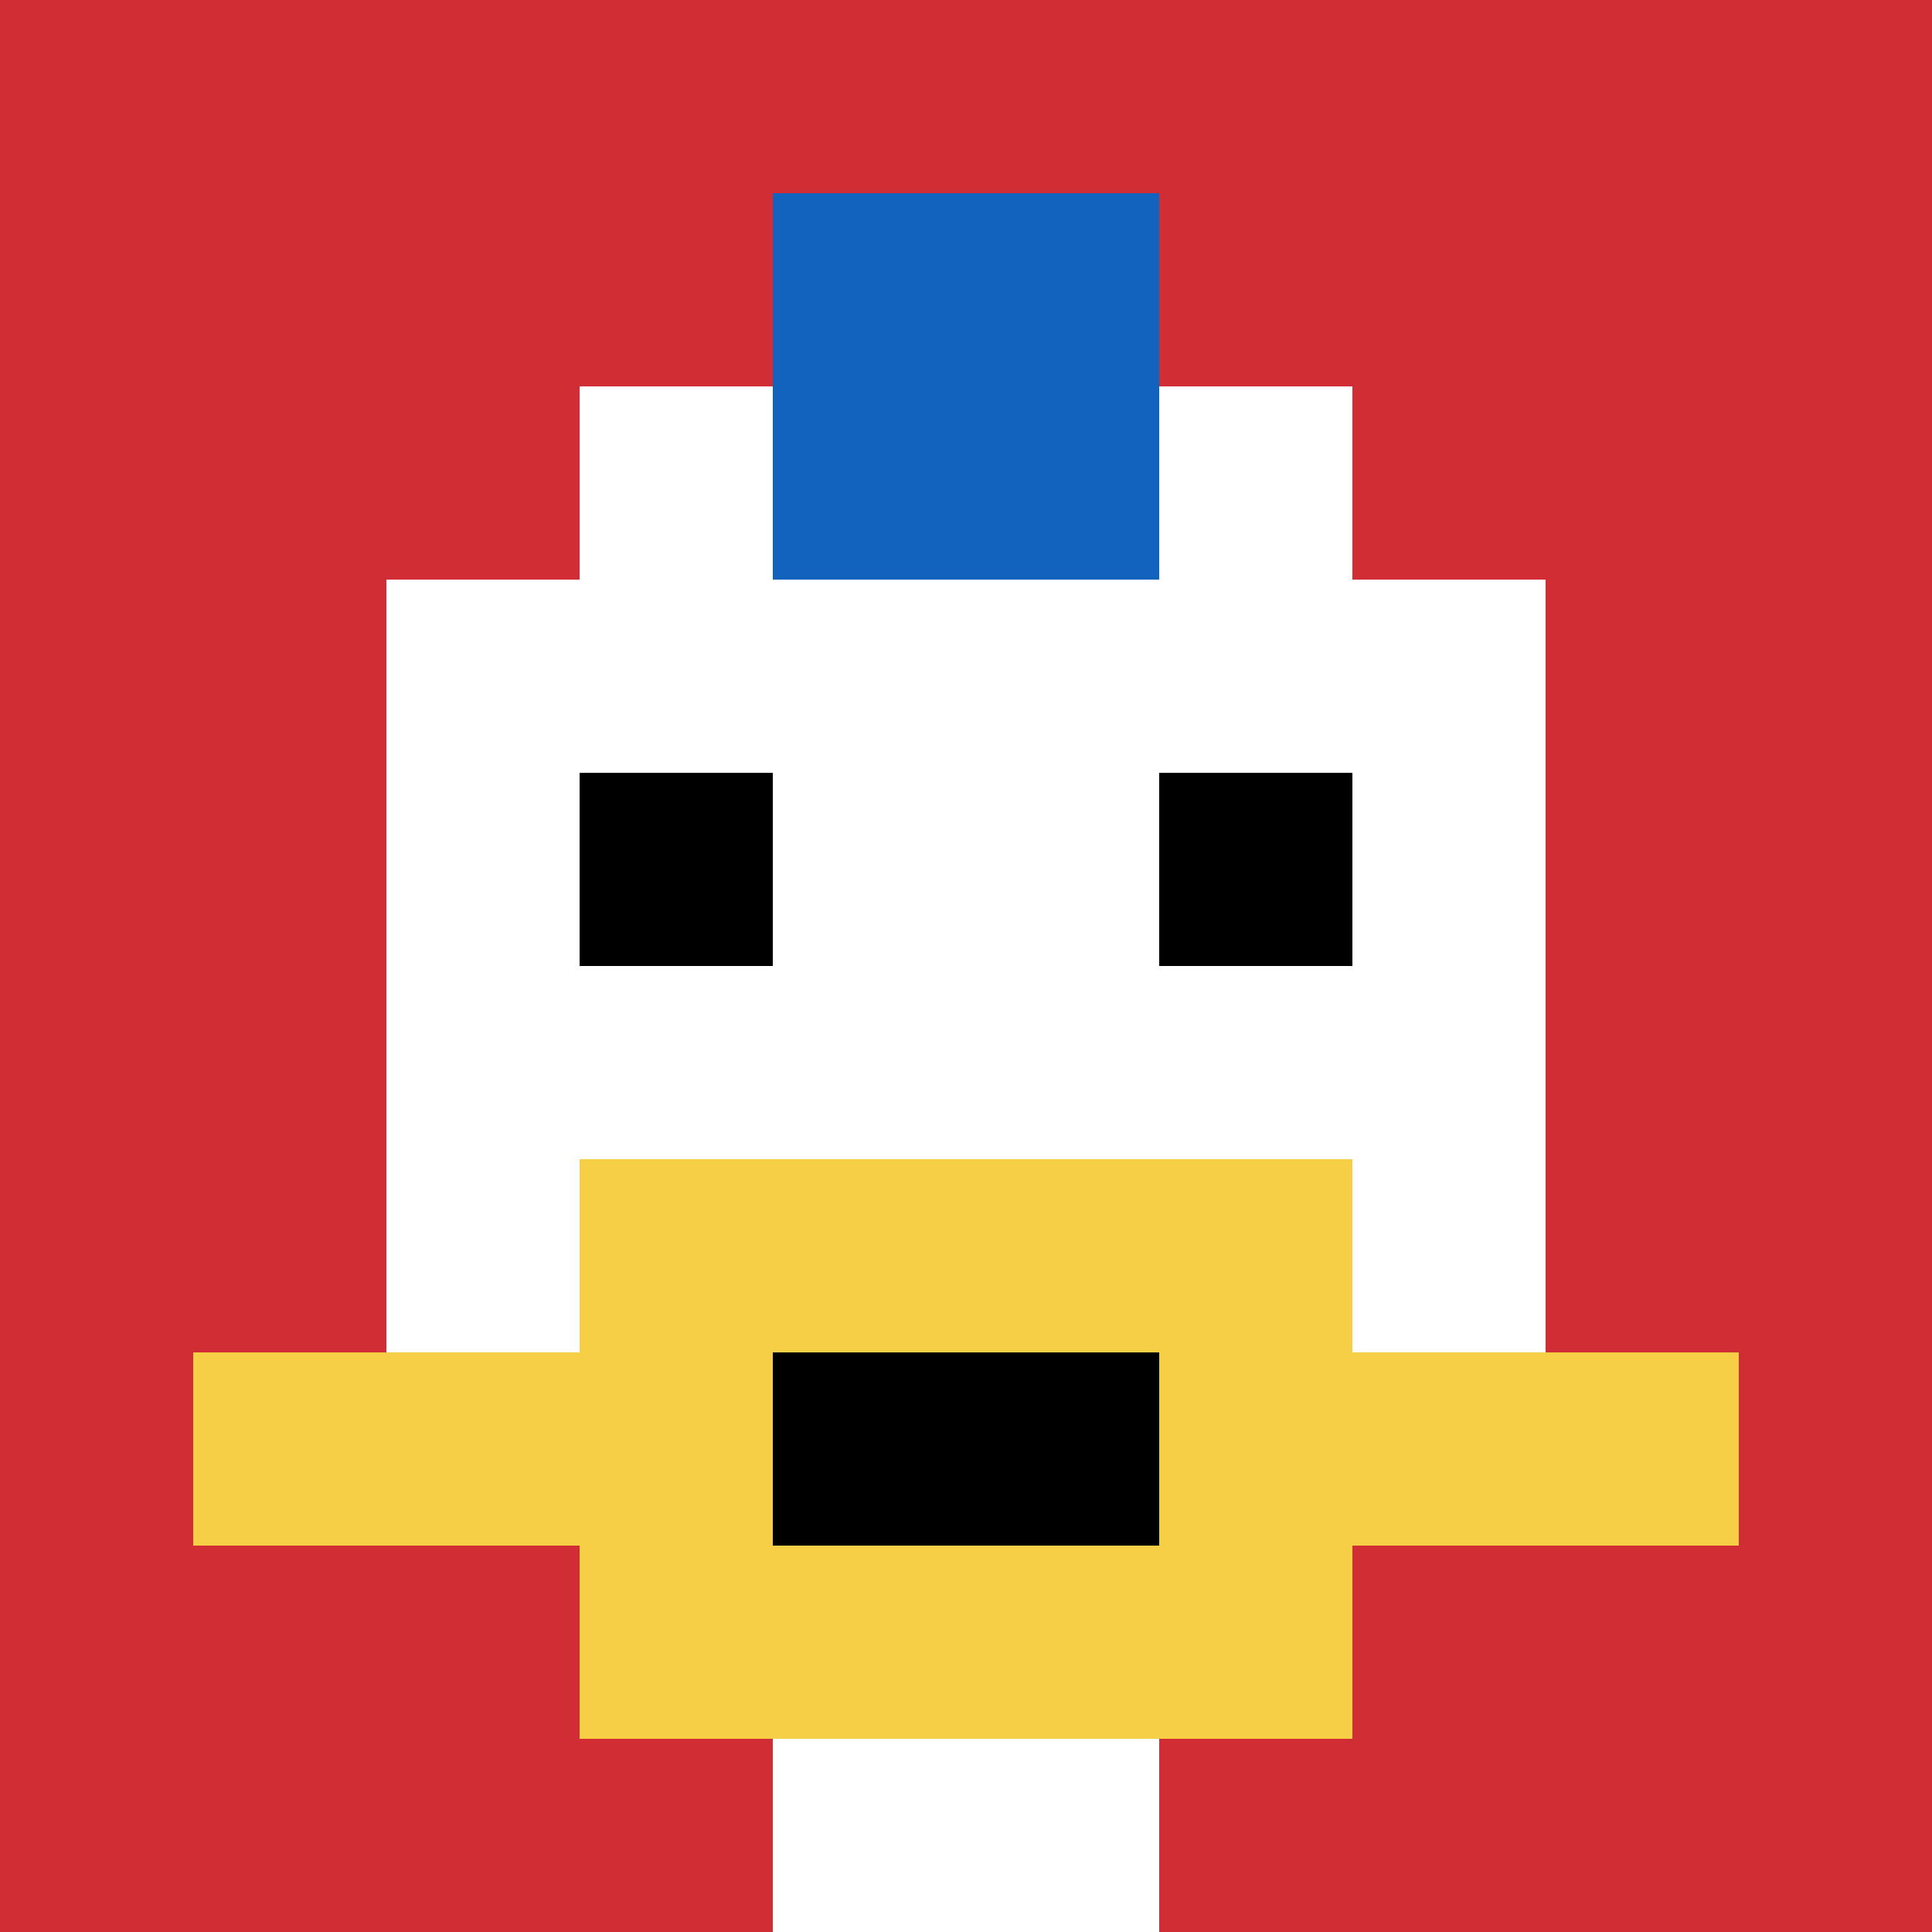
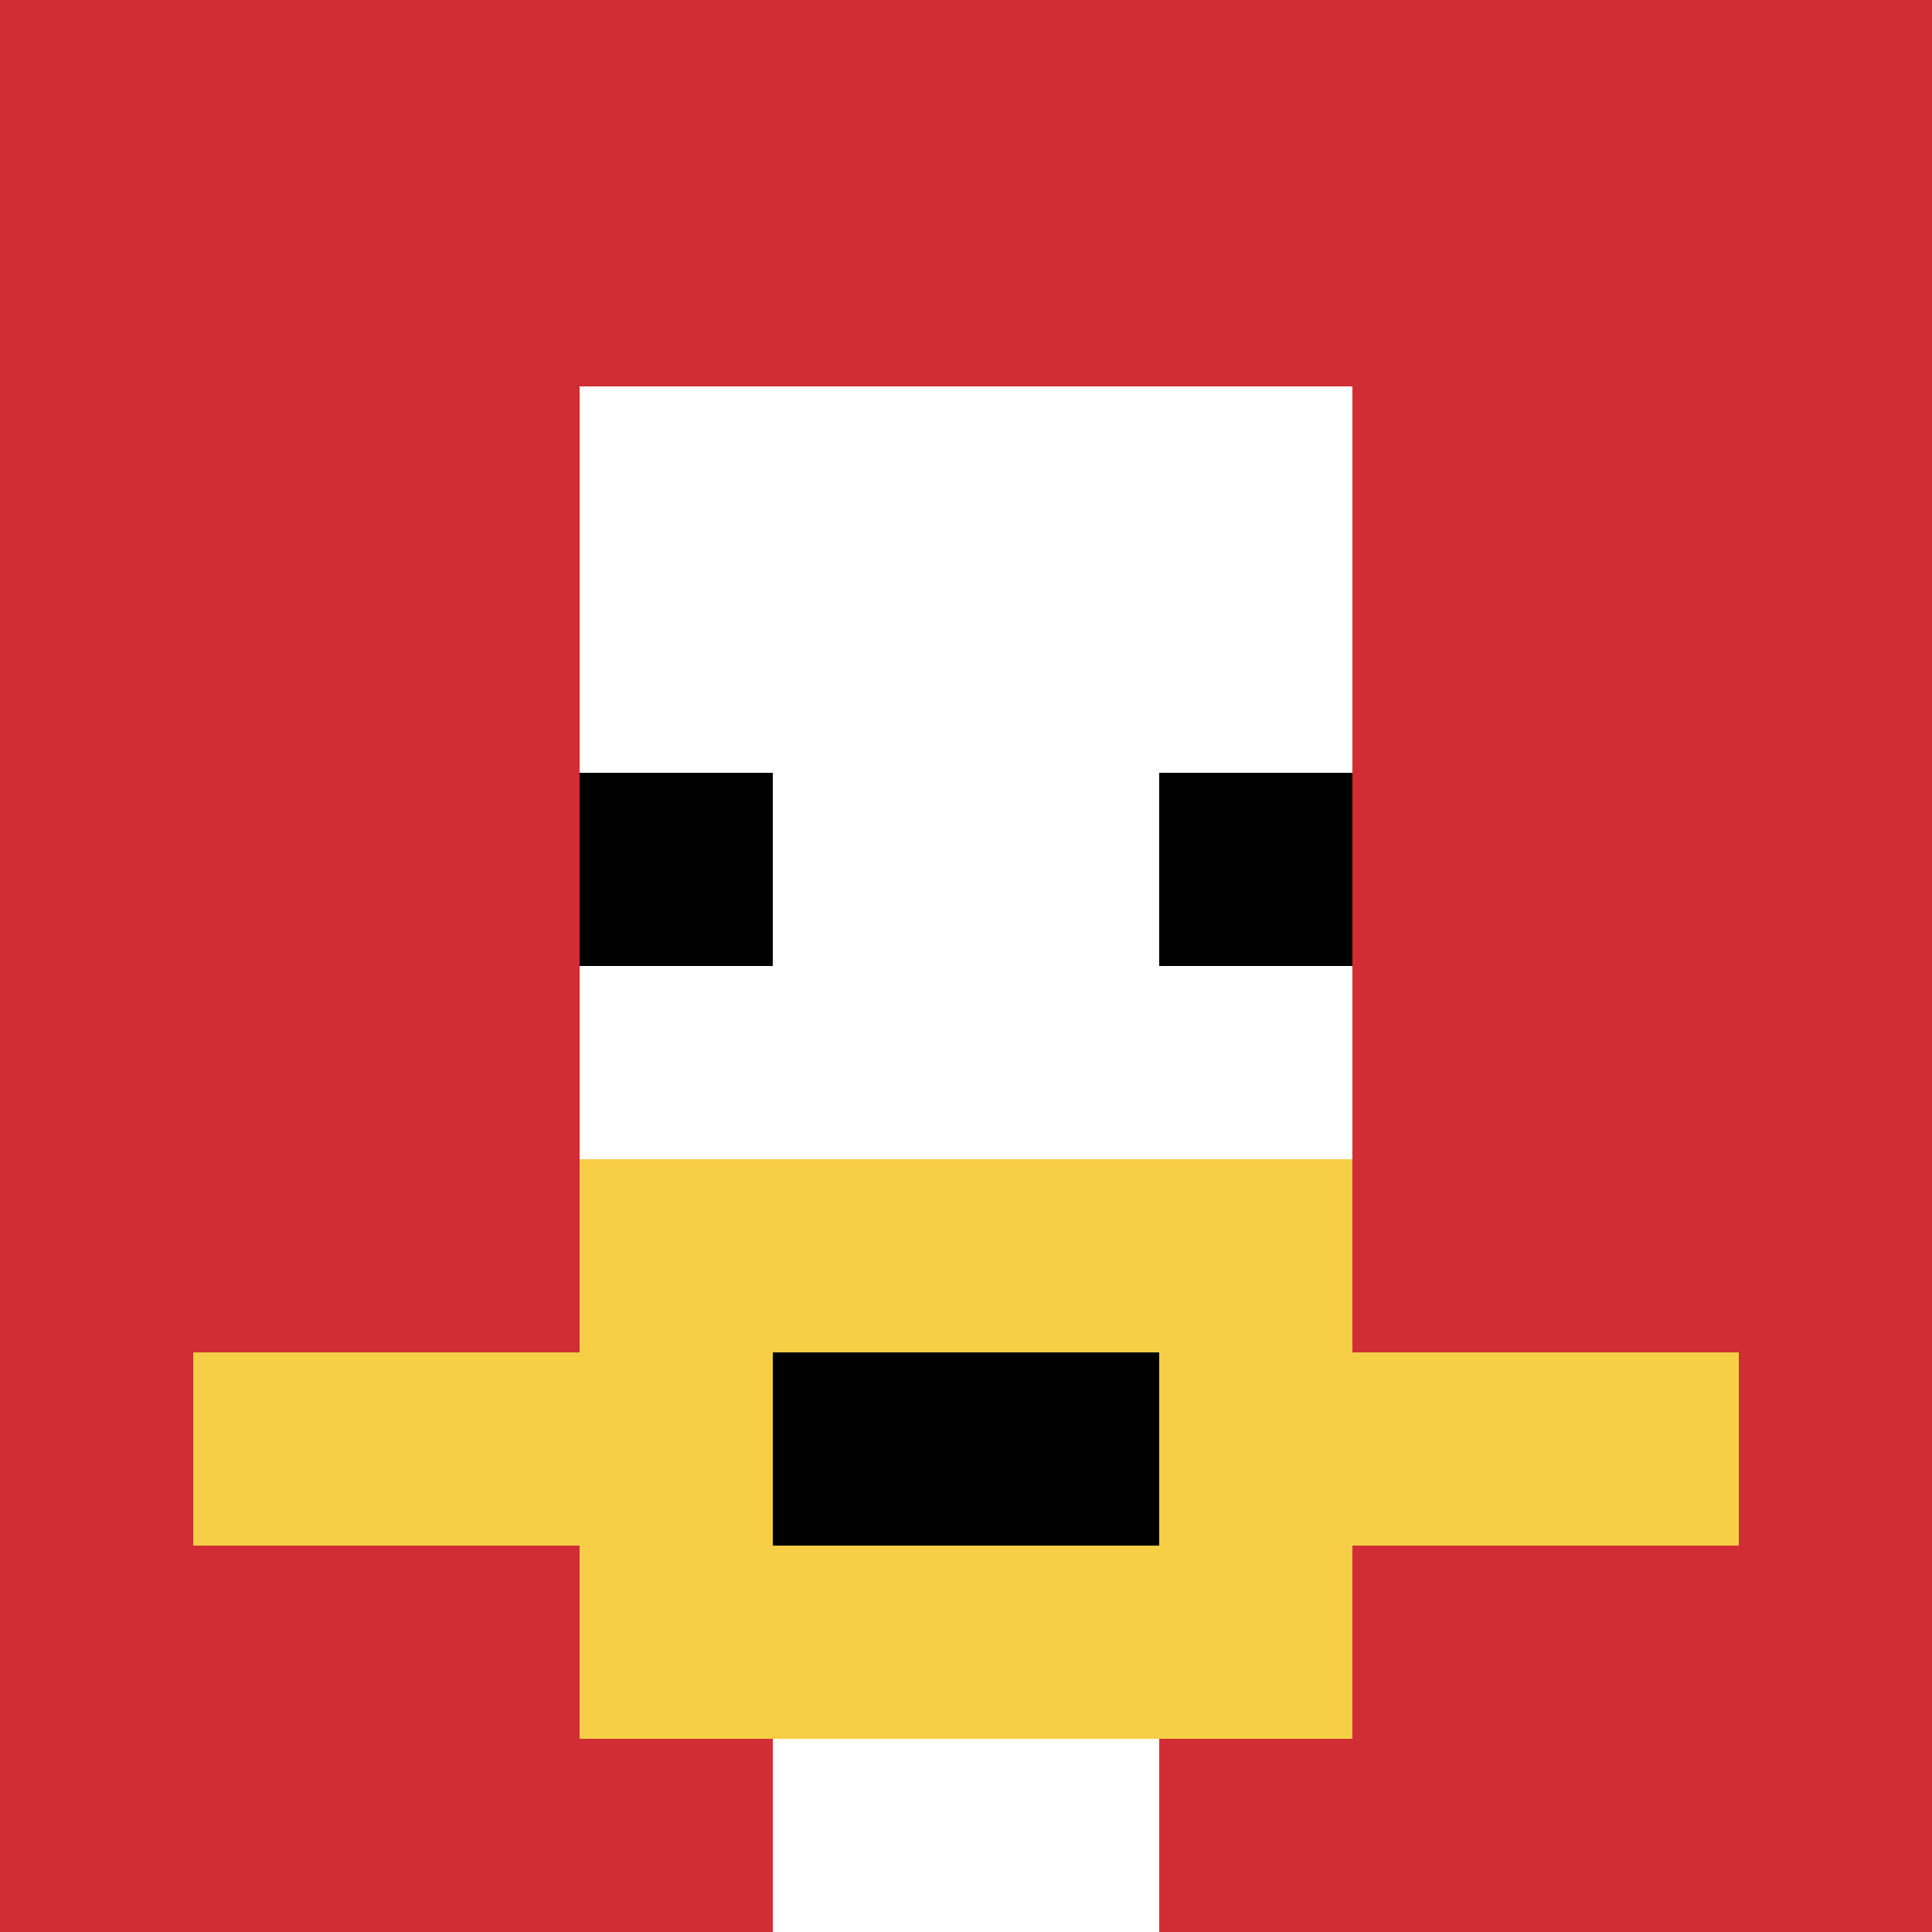
<svg xmlns="http://www.w3.org/2000/svg" version="1.1" width="940" height="940">
  <title>'goose-pfp-537580' by Dmitri Cherniak</title>
  <desc>seed=537580
backgroundColor=#ffffff
padding=20
innerPadding=0
timeout=500
dimension=1
border=false
Save=function(){return n.handleSave()}
frame=16

Rendered at Wed Oct 04 2023 11:06:07 GMT+0800 (中国标准时间)
Generated in 3ms
</desc>
  <defs />
  <rect width="100%" height="100%" fill="#ffffff" />
  <g>
    <g id="0-0">
      <rect x="0" y="0" height="940" width="940" fill="#D12D35" />
      <g>
        <rect id="0-0-3-2-4-7" x="282" y="188" width="376" height="658" fill="#ffffff" />
-         <rect id="0-0-2-3-6-5" x="188" y="282" width="564" height="470" fill="#ffffff" />
        <rect id="0-0-4-8-2-2" x="376" y="752" width="188" height="188" fill="#ffffff" />
        <rect id="0-0-1-7-8-1" x="94" y="658" width="752" height="94" fill="#F7CF46" />
        <rect id="0-0-3-6-4-3" x="282" y="564" width="376" height="282" fill="#F7CF46" />
        <rect id="0-0-4-7-2-1" x="376" y="658" width="188" height="94" fill="#000000" />
        <rect id="0-0-3-4-1-1" x="282" y="376" width="94" height="94" fill="#000000" />
        <rect id="0-0-6-4-1-1" x="564" y="376" width="94" height="94" fill="#000000" />
-         <rect id="0-0-4-1-2-2" x="376" y="94" width="188" height="188" fill="#1263BD" />
      </g>
      <rect x="0" y="0" stroke="white" stroke-width="0" height="940" width="940" fill="none" />
    </g>
  </g>
</svg>